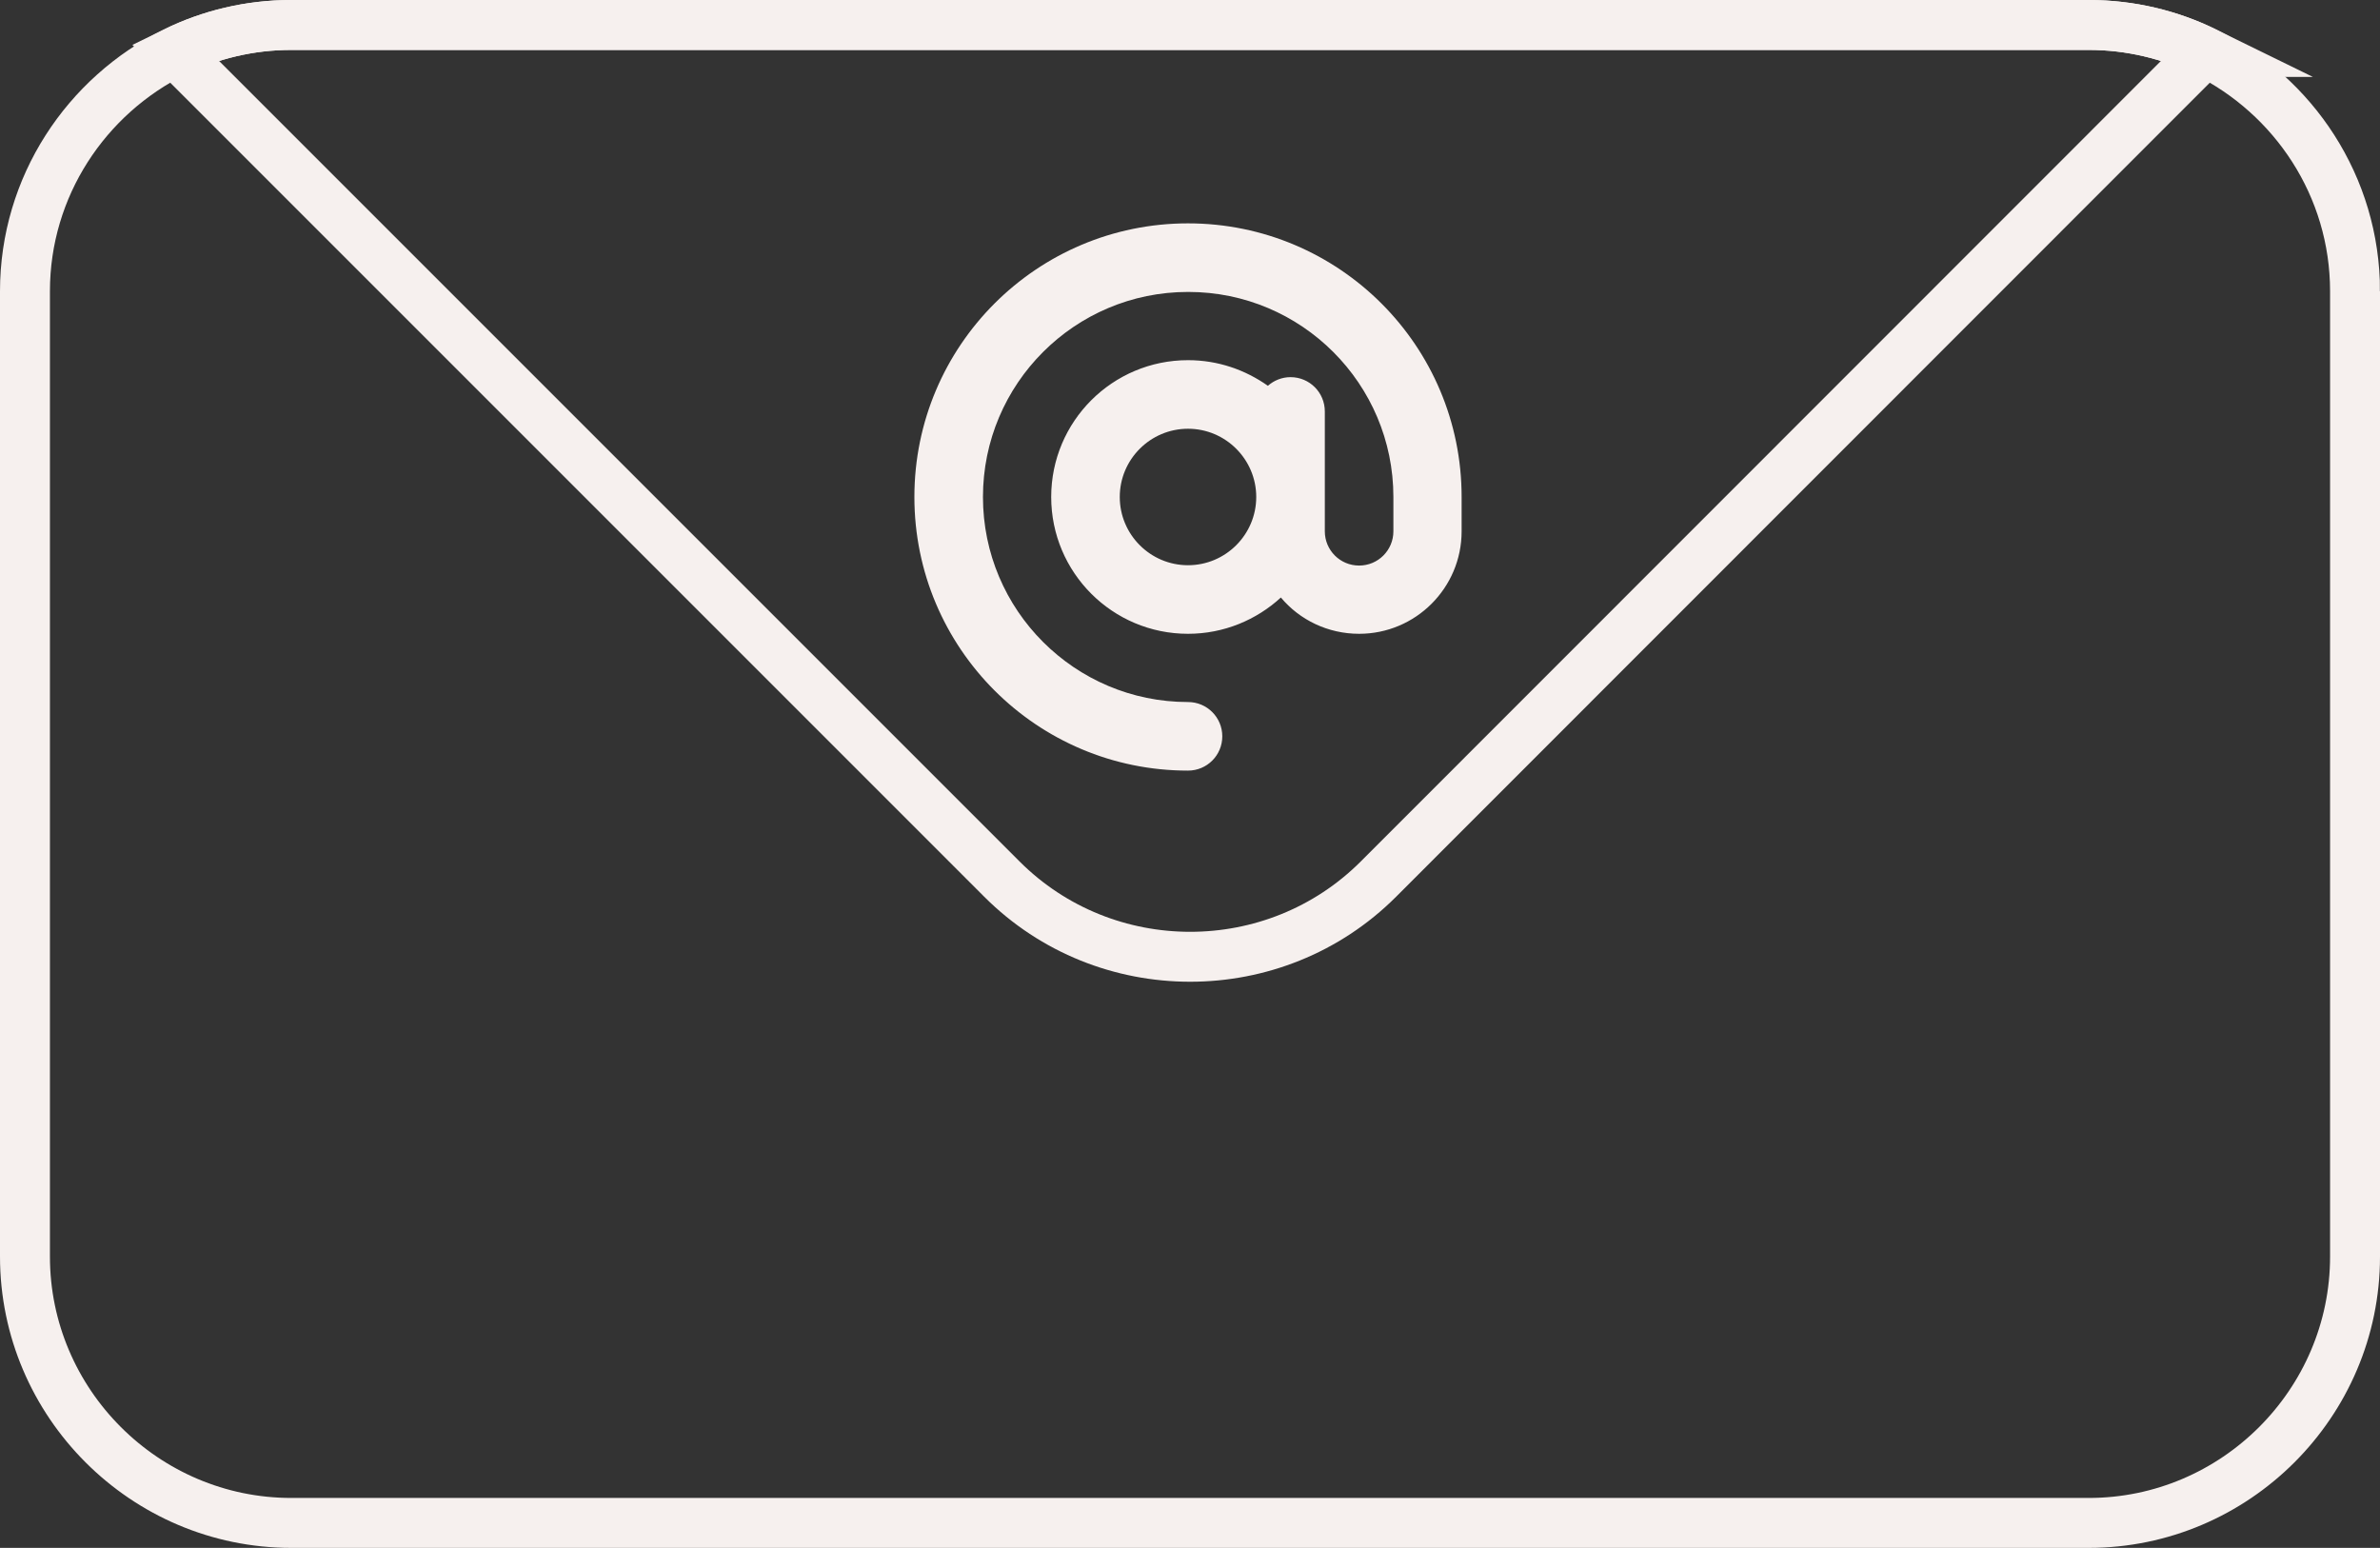
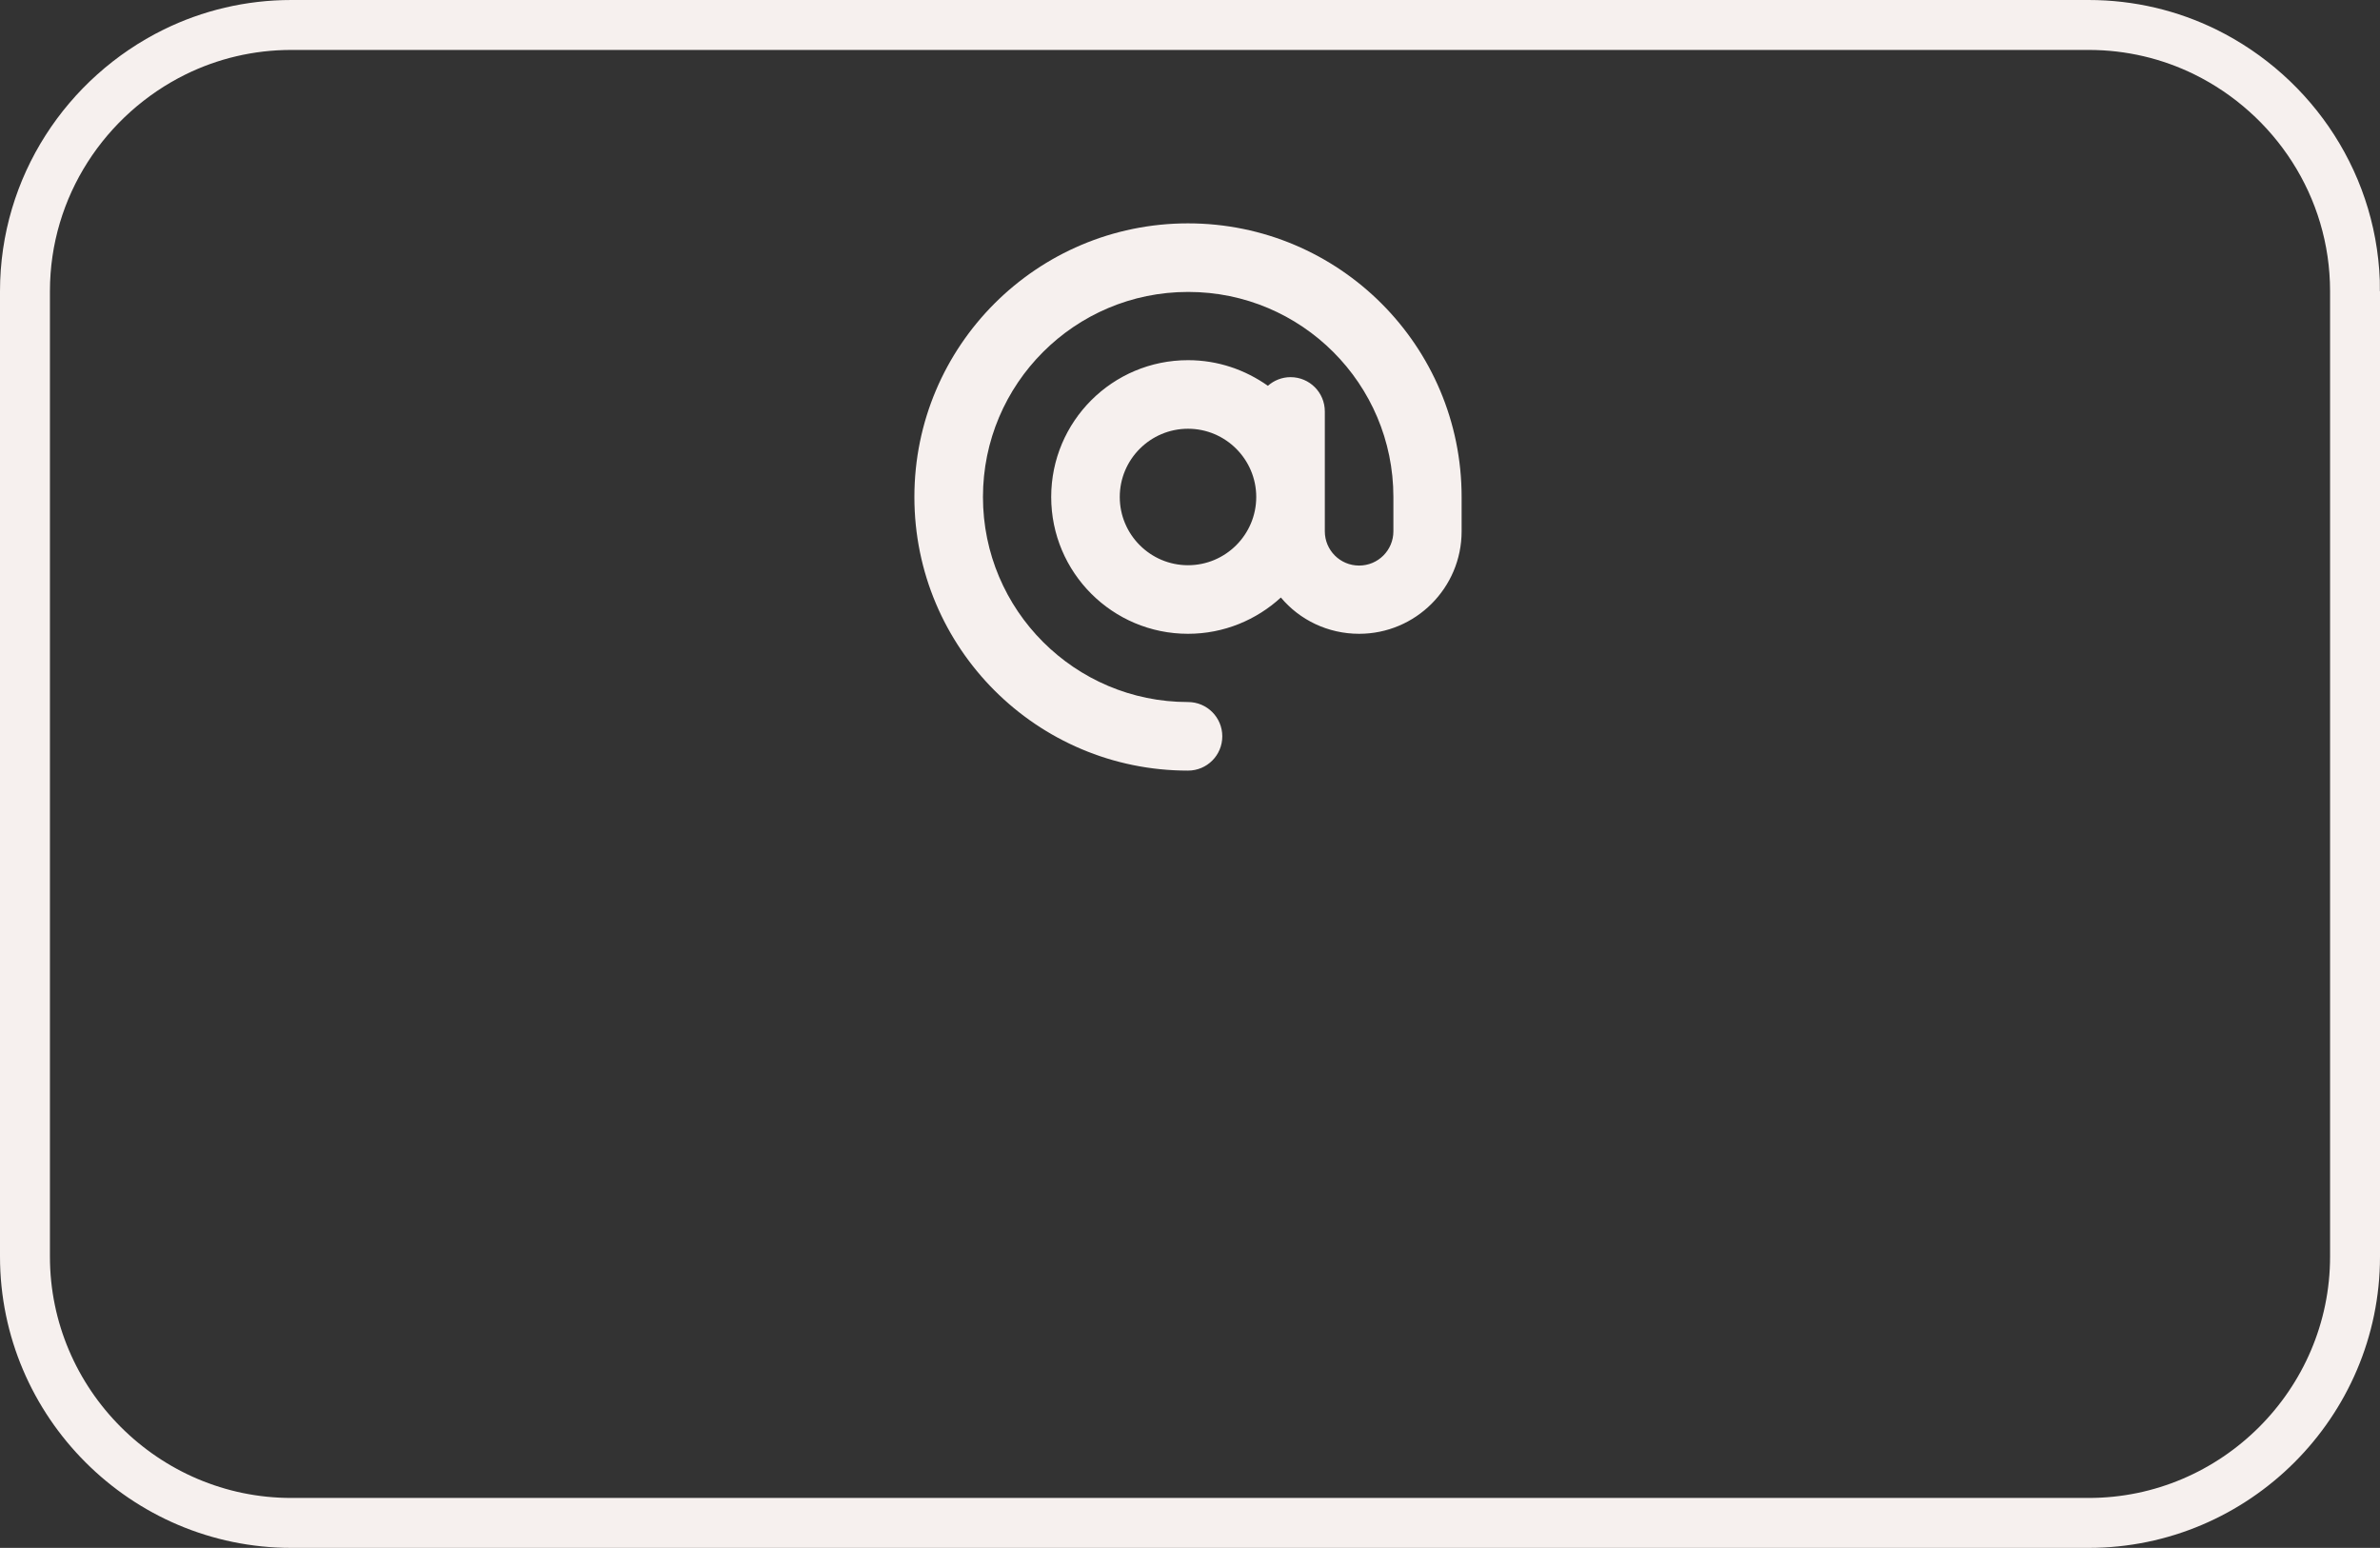
<svg xmlns="http://www.w3.org/2000/svg" id="Calque_1" data-name="Calque 1" viewBox="0 0 71.5 46.5">
  <rect x="0" y="0" width="71.5" height="46.5" fill="#333333" stroke="none" />
  <defs>
    <style>
      .cls-1 {
        fill: none;
      }

      .cls-1, .cls-2 {
        stroke: #F6F0EE;
        stroke-miterlimit: 10;
        stroke-width: 1.5px;
      }

      .cls-3 {
        fill: #F6F0EE;
      }

      .cls-2 {
        fill: none;
      }
        </style>
  </defs>
-   <path class="cls-2" d="m66.25,1.56l-24.84,24.85c-3.11,3.11-8.2,3.11-11.31,0L5.25,1.56c1.06-.52,2.25-.81,3.5-.81h54c1.25,0,2.44.29,3.5.81Z" />
  <path class="cls-1" d="m70.75,8.75v29c0,4.4-3.6,8-8,8H8.75c-4.4,0-8-3.6-8-8V8.75C.75,5.6,2.59,2.87,5.25,1.56c1.06-.52,2.25-.81,3.5-.81h54c1.25,0,2.44.29,3.5.81,2.66,1.31,4.5,4.04,4.5,7.19Z" />
  <path class="cls-3" d="m35.69,8.77c-3.4,0-6.16,2.76-6.16,6.16s2.76,6.16,6.16,6.16c.57,0,1.03.46,1.03,1.03s-.46,1.03-1.03,1.03c-4.54,0-8.22-3.68-8.22-8.22s3.68-8.22,8.22-8.22,8.22,3.68,8.22,8.22v1.03c0,1.7-1.38,3.08-3.08,3.08-.94,0-1.79-.42-2.35-1.09-.73.67-1.71,1.09-2.79,1.09-2.27,0-4.11-1.84-4.11-4.11s1.84-4.11,4.11-4.11c.9,0,1.72.29,2.4.77.18-.16.42-.26.68-.26.57,0,1.03.46,1.03,1.03v3.6c0,.57.46,1.03,1.03,1.03s1.03-.46,1.03-1.03v-1.03c0-3.4-2.76-6.16-6.16-6.16Zm2.05,6.16c0-1.13-.92-2.05-2.05-2.05s-2.05.92-2.05,2.05.92,2.05,2.05,2.05,2.05-.92,2.05-2.05Z" />
</svg>